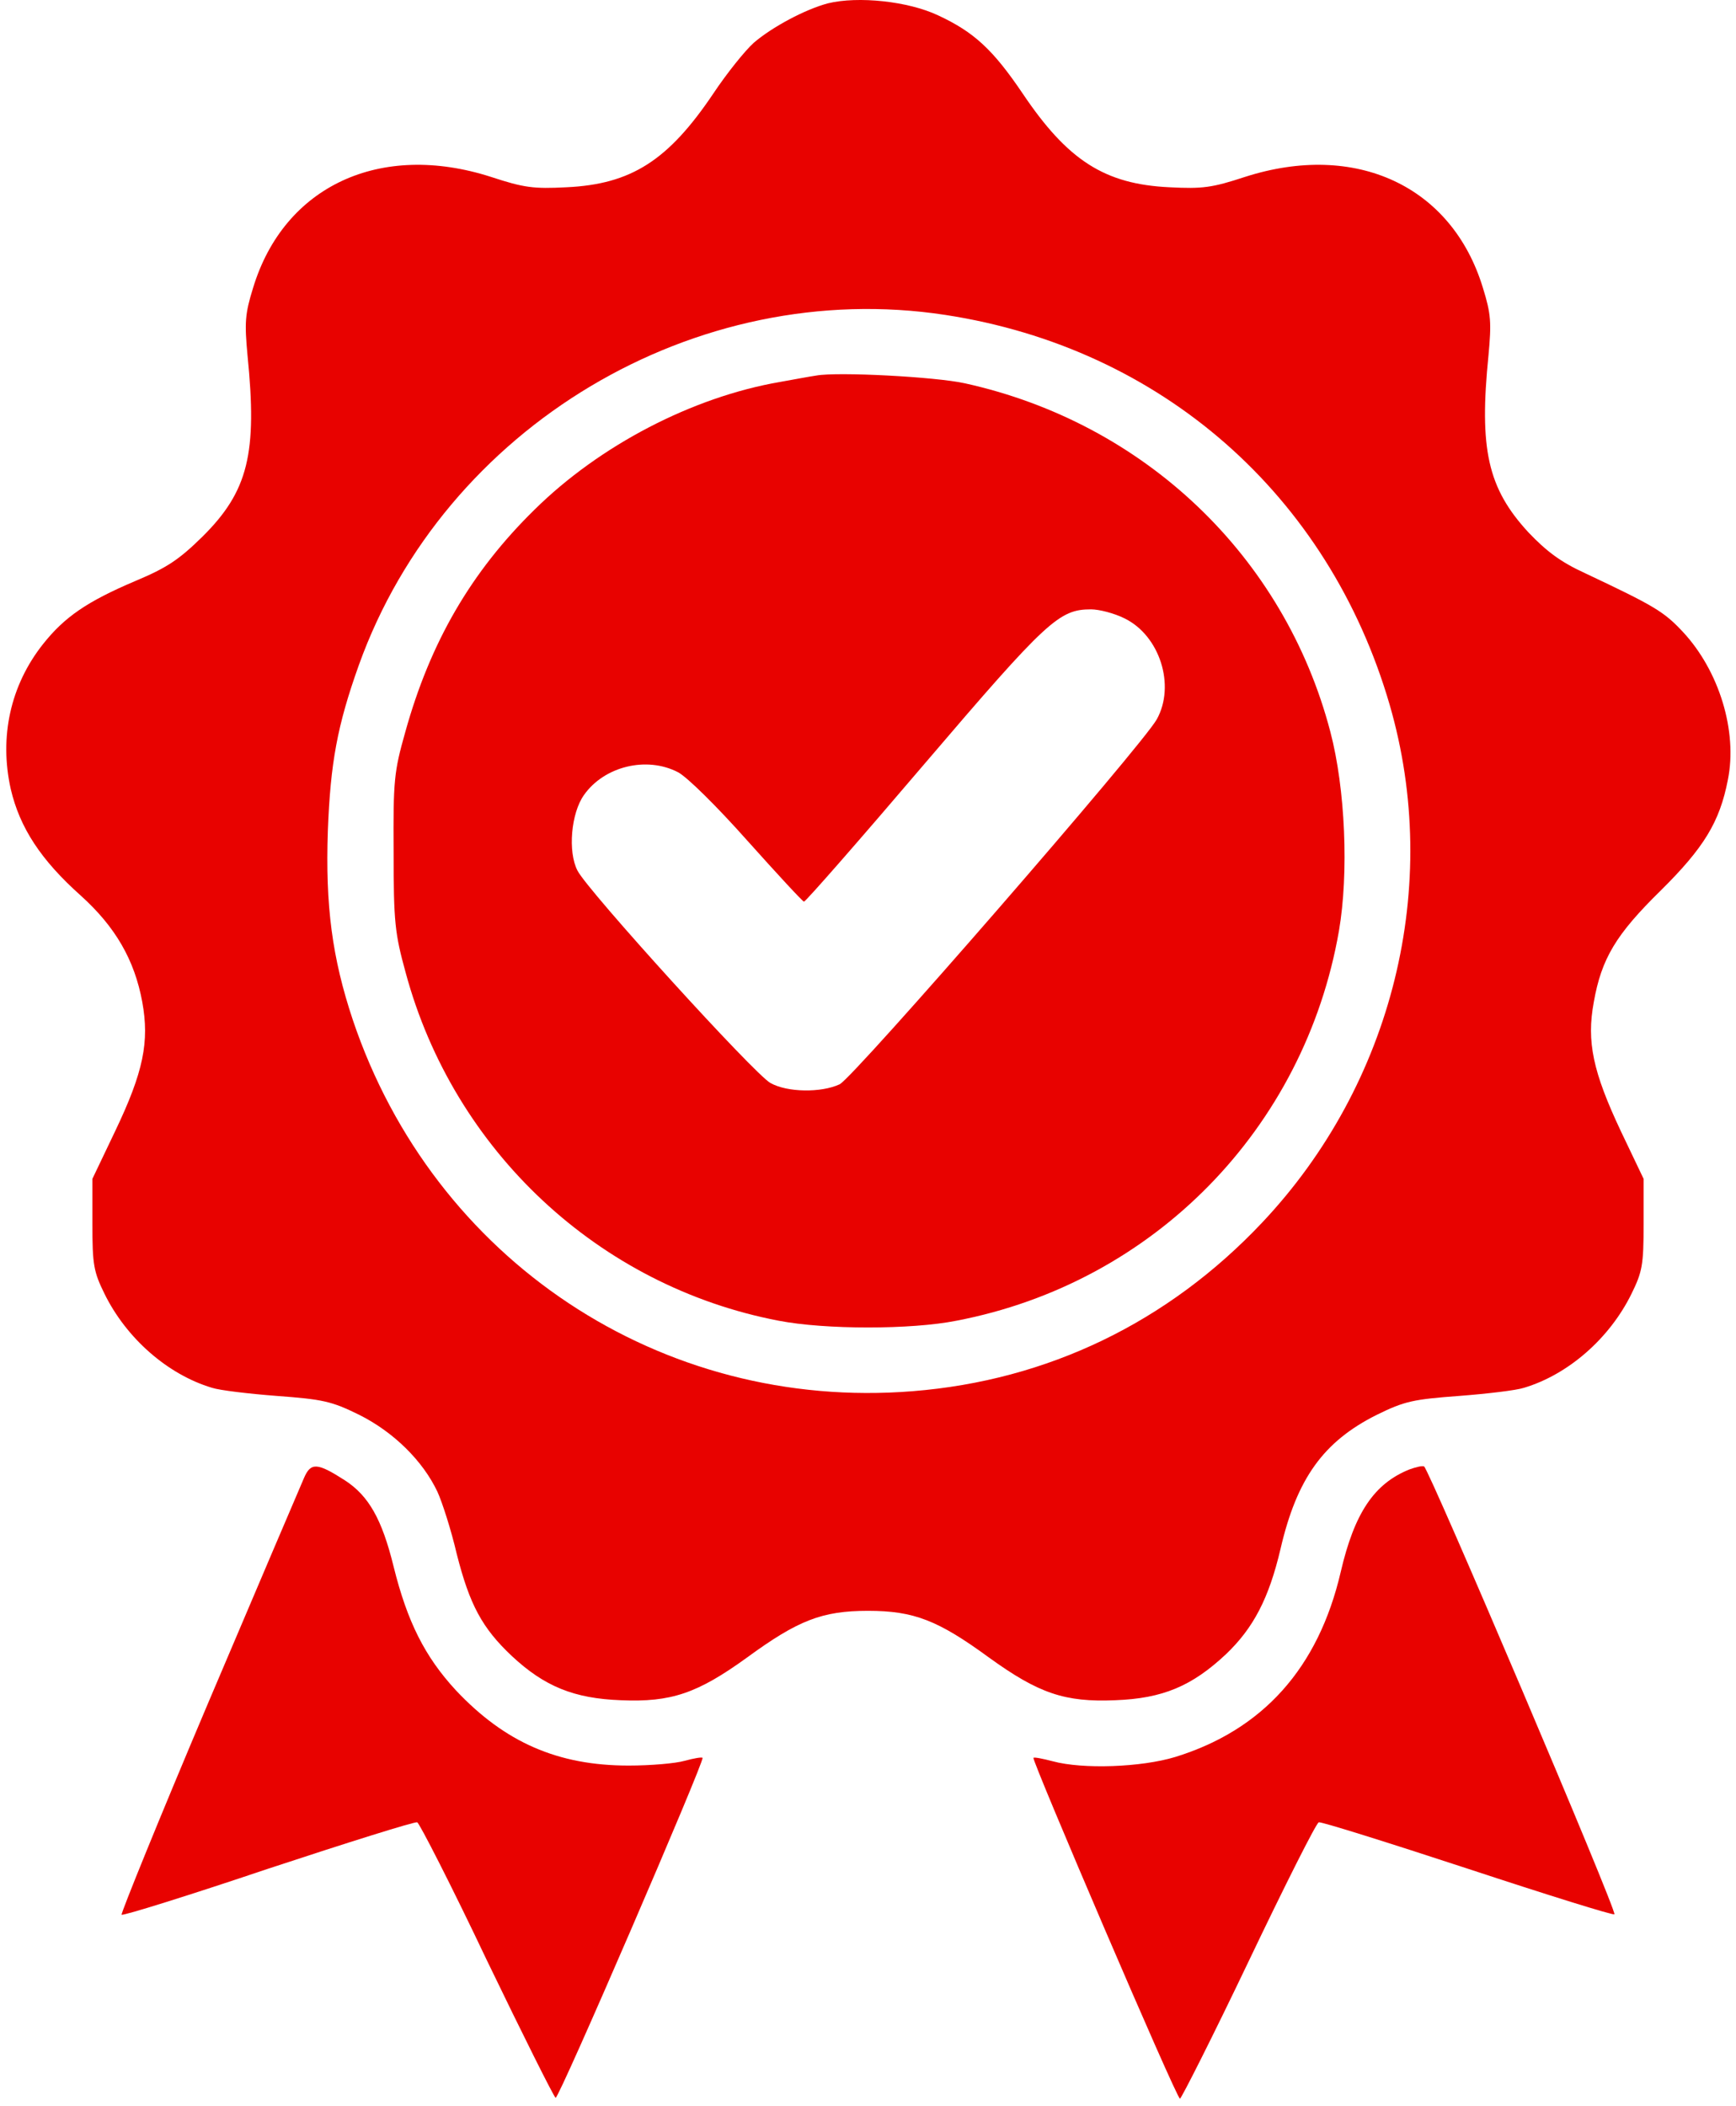
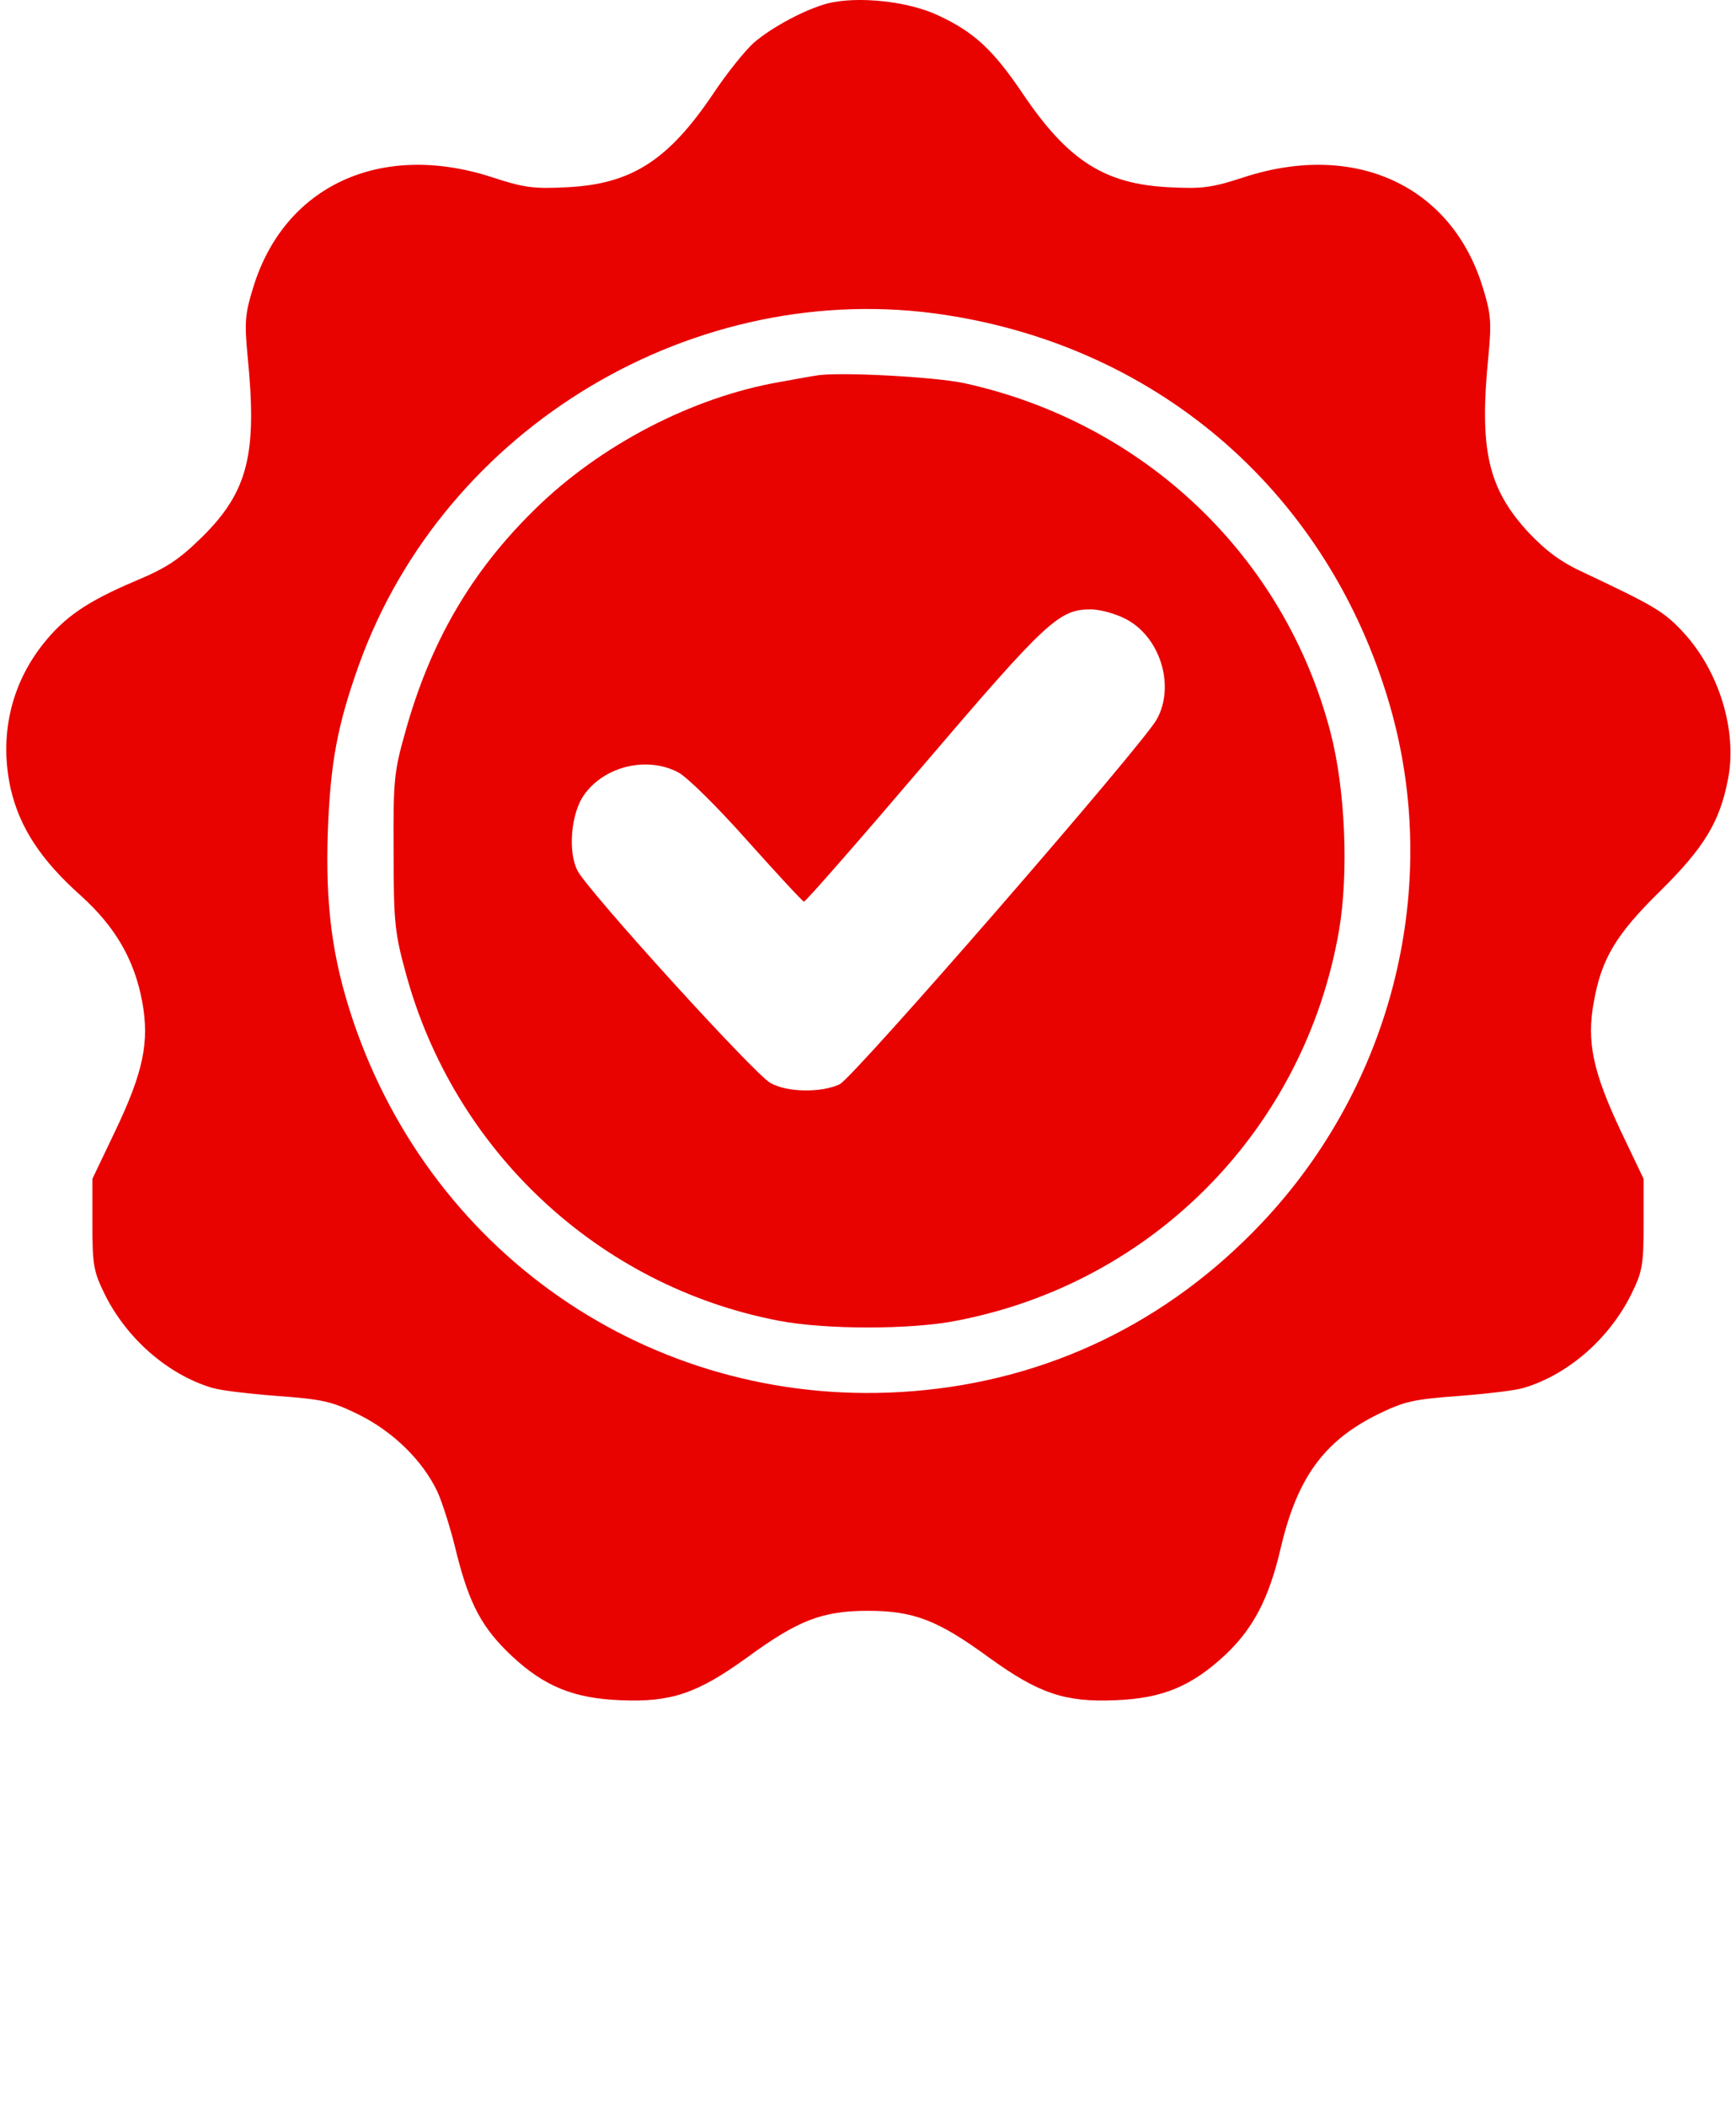
<svg xmlns="http://www.w3.org/2000/svg" width="202" height="245" viewBox="0 0 202 245" fill="none">
-   <path d="M96.35 0.384C93.7 1.084 89.85 3.134 87.7 4.984C86.7 5.884 84.6 8.484 83 10.884C77.75 18.684 73.45 21.434 65.9 21.785C62.1 21.985 60.95 21.834 57.15 20.584C44.25 16.434 33.05 21.634 29.45 33.484C28.5 36.535 28.45 37.535 28.8 41.334C29.95 52.734 28.9 57.135 23.55 62.434C20.85 65.085 19.45 66.034 15.75 67.585C10.1 69.984 7.5 71.784 5 74.934C1.2 79.734 -0.1 85.734 1.25 91.784C2.3 96.284 4.75 100.034 9.4 104.184C13.45 107.834 15.65 111.684 16.55 116.534C17.4 121.184 16.7 124.684 13.4 131.584L10.75 137.134V142.384C10.75 147.134 10.9 147.934 12.15 150.484C14.7 155.684 19.5 159.884 24.65 161.434C25.55 161.734 28.95 162.134 32.2 162.384C37.55 162.784 38.55 162.984 41.8 164.584C45.8 166.584 49.2 169.934 50.9 173.534C51.45 174.734 52.5 177.984 53.15 180.784C54.65 186.684 56.1 189.384 59.55 192.634C63.35 196.184 66.8 197.584 72.25 197.784C78.1 198.034 81.15 196.984 86.9 192.834C92.85 188.484 95.65 187.384 101 187.384C106.35 187.384 109.15 188.484 115.1 192.834C120.85 196.984 123.9 198.034 129.75 197.784C135.3 197.584 138.7 196.134 142.65 192.434C145.85 189.384 147.65 185.934 149 180.184C150.9 171.984 154 167.684 160.2 164.584C163.45 162.984 164.45 162.784 169.8 162.384C173.05 162.134 176.45 161.734 177.35 161.434C182.5 159.884 187.3 155.684 189.85 150.484C191.1 147.934 191.25 147.134 191.25 142.384V137.134L188.6 131.584C185.35 124.684 184.6 121.184 185.45 116.584C186.35 111.484 188.05 108.684 193.25 103.584C198.25 98.635 200.1 95.635 201.05 90.734C202.2 85.085 200.05 78.034 195.8 73.484C193.6 71.135 192.5 70.484 184.45 66.684C181.6 65.385 179.95 64.135 177.85 61.934C173.1 56.785 172.1 52.234 173.2 41.334C173.55 37.535 173.5 36.535 172.55 33.484C168.95 21.634 157.75 16.434 144.85 20.584C141.05 21.834 139.9 21.985 136.1 21.785C128.55 21.434 124.25 18.684 119 10.884C115.55 5.784 113.35 3.734 109.15 1.784C105.65 0.134 99.85 -0.466 96.35 0.384ZM110 36.635C135.15 40.484 154.6 57.584 161.7 81.984C167.8 102.984 162.1 126.084 146.85 142.234C135.9 153.834 121.9 160.584 106.2 161.834C76.9 164.184 50.45 146.584 41.05 118.634C38.65 111.434 37.85 105.384 38.15 96.635C38.45 88.734 39.25 84.385 41.75 77.385C51.7 49.635 80.95 32.184 110 36.635Z" fill="#E80200" />
+   <path d="M96.35 0.384C93.7 1.084 89.85 3.134 87.7 4.984C86.7 5.884 84.6 8.484 83 10.884C77.75 18.684 73.45 21.434 65.9 21.785C62.1 21.985 60.95 21.834 57.15 20.584C44.25 16.434 33.05 21.634 29.45 33.484C28.5 36.535 28.45 37.535 28.8 41.334C29.95 52.734 28.9 57.135 23.55 62.434C20.85 65.085 19.45 66.034 15.75 67.585C10.1 69.984 7.5 71.784 5 74.934C1.2 79.734 -0.1 85.734 1.25 91.784C2.3 96.284 4.75 100.034 9.4 104.184C13.45 107.834 15.65 111.684 16.55 116.534C17.4 121.184 16.7 124.684 13.4 131.584L10.75 137.134V142.384C10.75 147.134 10.9 147.934 12.15 150.484C14.7 155.684 19.5 159.884 24.65 161.434C25.55 161.734 28.95 162.134 32.2 162.384C37.55 162.784 38.55 162.984 41.8 164.584C45.8 166.584 49.2 169.934 50.9 173.534C51.45 174.734 52.5 177.984 53.15 180.784C54.65 186.684 56.1 189.384 59.55 192.634C63.35 196.184 66.8 197.584 72.25 197.784C78.1 198.034 81.15 196.984 86.9 192.834C92.85 188.484 95.65 187.384 101 187.384C106.35 187.384 109.15 188.484 115.1 192.834C120.85 196.984 123.9 198.034 129.75 197.784C135.3 197.584 138.7 196.134 142.65 192.434C145.85 189.384 147.65 185.934 149 180.184C150.9 171.984 154 167.684 160.2 164.584C163.45 162.984 164.45 162.784 169.8 162.384C173.05 162.134 176.45 161.734 177.35 161.434C182.5 159.884 187.3 155.684 189.85 150.484C191.1 147.934 191.25 147.134 191.25 142.384V137.134L188.6 131.584C185.35 124.684 184.6 121.184 185.45 116.584C186.35 111.484 188.05 108.684 193.25 103.584C198.25 98.635 200.1 95.635 201.05 90.734C202.2 85.085 200.05 78.034 195.8 73.484C193.6 71.135 192.5 70.484 184.45 66.684C181.6 65.385 179.95 64.135 177.85 61.934C173.1 56.785 172.1 52.234 173.2 41.334C173.55 37.535 173.5 36.535 172.55 33.484C168.95 21.634 157.75 16.434 144.85 20.584C141.05 21.834 139.9 21.985 136.1 21.785C128.55 21.434 124.25 18.684 119 10.884C115.55 5.784 113.35 3.734 109.15 1.784C105.65 0.134 99.85 -0.466 96.35 0.384ZM110 36.635C135.15 40.484 154.6 57.584 161.7 81.984C167.8 102.984 162.1 126.084 146.85 142.234C135.9 153.834 121.9 160.584 106.2 161.834C76.9 164.184 50.45 146.584 41.05 118.634C38.65 111.434 37.85 105.384 38.15 96.635C38.45 88.734 39.25 84.385 41.75 77.385C51.7 49.635 80.95 32.184 110 36.635" fill="#E80200" />
  <path d="M95 43.684C94.3 43.785 92.4 44.135 90.75 44.434C80.6 46.184 69.8 51.785 62.2 59.285C54.8 66.534 50.05 74.734 47.15 85.184C45.85 89.784 45.75 90.784 45.8 99.135C45.8 107.284 45.95 108.584 47.2 113.134C52.8 133.884 69.7 149.634 90.6 153.634C96 154.684 106.05 154.684 111.3 153.634C134.25 149.234 151.8 131.284 155.8 108.284C156.95 101.585 156.55 91.784 154.8 85.135C149.45 64.684 133.15 49.184 112.25 44.584C108.85 43.834 97.5 43.234 95 43.684ZM130.85 71.934C134.95 73.934 136.8 79.734 134.6 83.684C132.9 86.734 99.35 125.334 97.7 126.134C95.55 127.134 91.6 127.084 89.65 125.984C87.8 124.984 68.4 103.635 67.2 101.285C66.05 99.085 66.45 94.585 67.95 92.484C70.3 89.135 75.25 87.934 78.9 89.835C79.95 90.385 83.4 93.784 87 97.835C90.45 101.685 93.4 104.885 93.55 104.885C93.75 104.885 100.05 97.684 107.55 88.885C121.85 72.135 123.25 70.885 126.95 70.885C127.9 70.885 129.65 71.335 130.85 71.934Z" fill="#E80200" />
-   <path d="M35.35 171.984C34.95 172.884 29.95 184.634 24.25 198.034C18.55 211.484 14.05 222.584 14.15 222.734C14.3 222.884 22 220.484 31.2 217.384C40.45 214.334 48.25 211.884 48.55 211.984C48.8 212.084 52.5 219.284 56.65 228.034C60.85 236.734 64.45 243.934 64.65 244.034C65.05 244.134 82 204.834 81.75 204.484C81.65 204.384 80.75 204.534 79.65 204.834C78.6 205.134 75.7 205.384 73.15 205.384C64.9 205.384 58.75 202.684 53.05 196.634C49.45 192.734 47.4 188.684 45.8 182.234C44.45 176.734 42.9 173.984 40.1 172.184C36.9 170.134 36.15 170.084 35.35 171.984Z" fill="#E80200" />
-   <path d="M164 170.935C159.9 172.585 157.6 175.985 156 182.885C153.4 194.035 146.95 201.235 136.75 204.385C132.8 205.585 126 205.835 122.5 204.885C121.35 204.585 120.35 204.385 120.25 204.485C120.05 204.785 136.9 244.135 137.3 244.135C137.45 244.135 141.1 236.935 145.3 228.135C149.5 219.335 153.15 212.085 153.45 211.985C153.7 211.885 161.5 214.335 170.8 217.385C180.05 220.435 187.75 222.835 187.85 222.685C188.2 222.385 166.2 170.685 165.7 170.585C165.45 170.485 164.7 170.685 164 170.935Z" fill="#E80200" />
</svg>